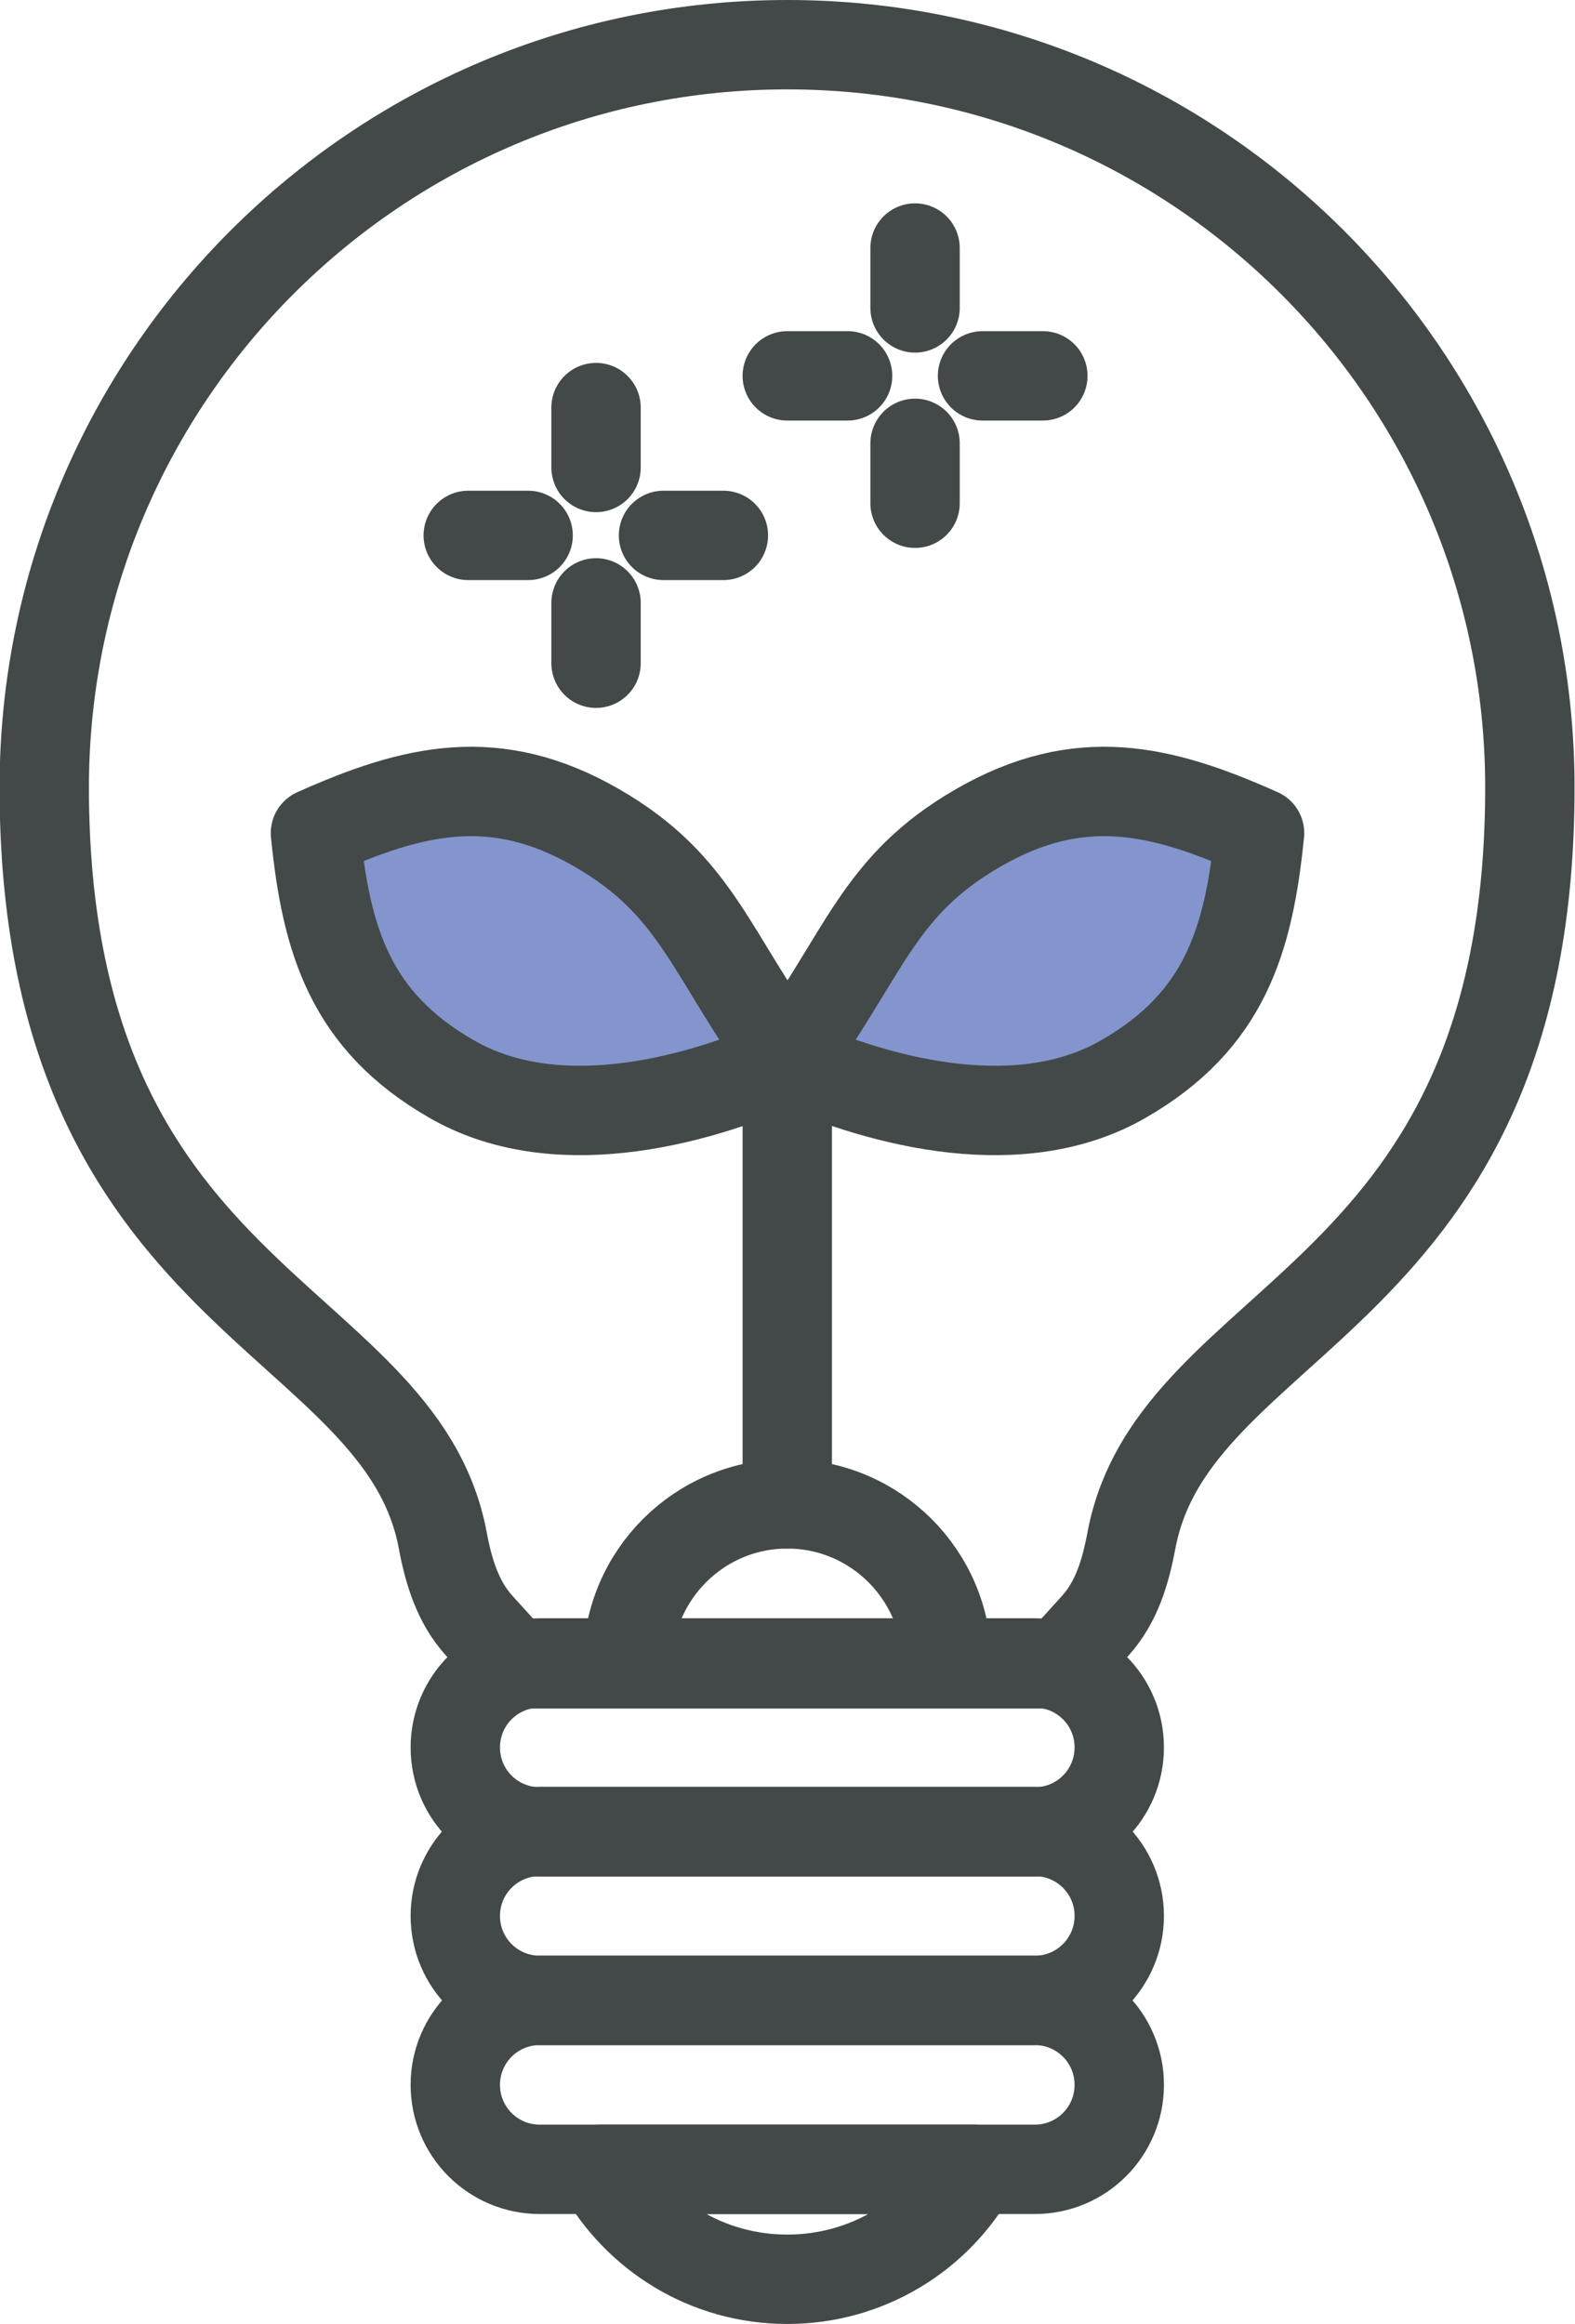
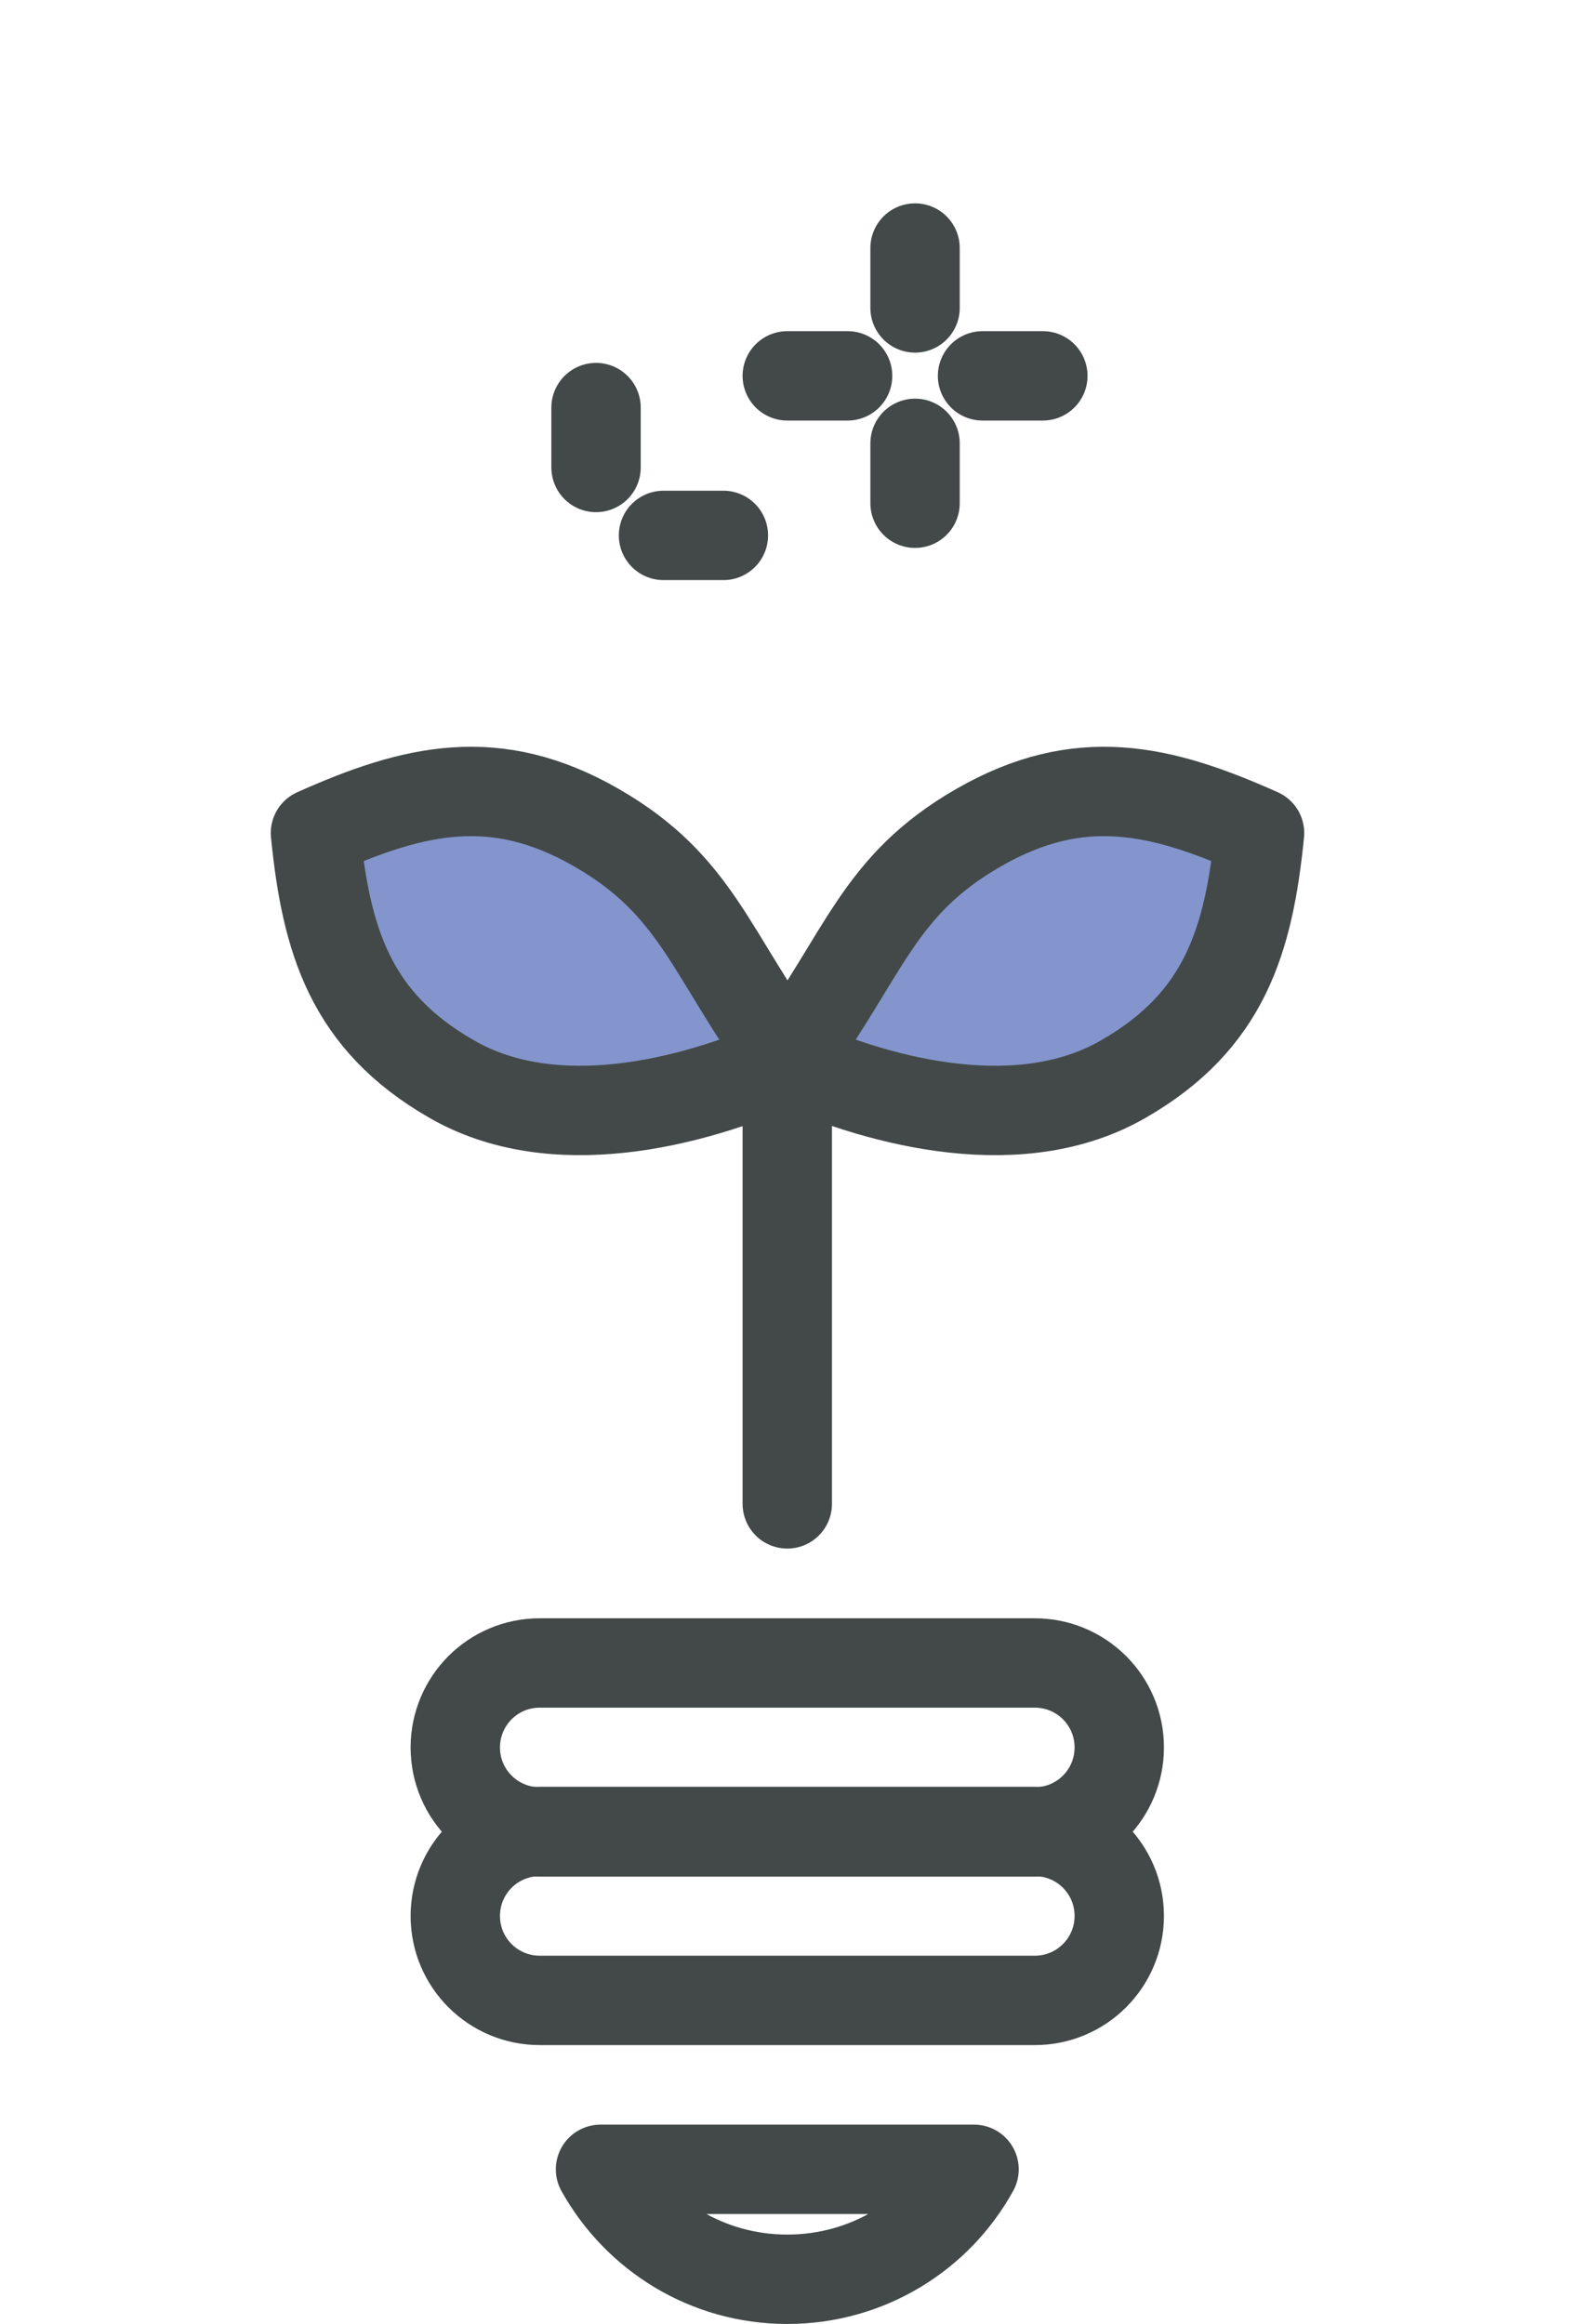
<svg xmlns="http://www.w3.org/2000/svg" id="Layer_2" viewBox="0 0 35.25 52">
  <defs>
    <style>.cls-1{fill:none;}.cls-1,.cls-2{stroke:#424948;stroke-linecap:round;stroke-linejoin:round;stroke-width:2px;}.cls-2{fill:#8395cc;}</style>
  </defs>
  <g id="Design">
    <g>
      <g>
        <path class="cls-2" d="M10.1,24.14c-2.26-1.3-2.8-3.1-3.04-5.5,2.21-.99,4.03-1.42,6.29-.12,2.26,1.3,2.53,2.81,4.28,5.21-2.21,.99-5.27,1.72-7.53,.41Z" />
        <path class="cls-2" d="M25.15,24.14c2.26-1.3,2.8-3.1,3.04-5.5-2.21-.99-4.03-1.42-6.29-.12-2.26,1.3-2.53,2.81-4.28,5.21,2.21,.99,5.27,1.72,7.53,.41Z" />
        <line class="cls-1" x1="17.62" y1="24.11" x2="17.62" y2="33.65" />
-         <path class="cls-1" d="M14.05,37.22c0-1.97,1.6-3.57,3.57-3.57s3.57,1.6,3.57,3.57h-7.14Z" />
      </g>
      <g>
        <line class="cls-1" x1="13.34" y1="10.46" x2="13.34" y2="9.12" />
-         <line class="cls-1" x1="13.34" y1="14.84" x2="13.34" y2="13.49" />
        <line class="cls-1" x1="14.85" y1="11.98" x2="16.19" y2="11.98" />
-         <line class="cls-1" x1="10.48" y1="11.98" x2="11.82" y2="11.98" />
      </g>
      <g>
        <line class="cls-1" x1="20.48" y1="6.89" x2="20.48" y2="5.55" />
        <line class="cls-1" x1="20.48" y1="11.26" x2="20.48" y2="9.92" />
        <line class="cls-1" x1="21.99" y1="8.41" x2="23.34" y2="8.41" />
        <line class="cls-1" x1="17.62" y1="8.41" x2="18.97" y2="8.41" />
      </g>
      <g>
-         <path class="cls-1" d="M11.49,37.22l-.77-.85c-.47-.52-.68-1.2-.81-1.9-.96-5.13-8.92-5.27-8.92-16.86C1,8.44,8.44,1,17.62,1s16.62,7.44,16.62,16.62c0,11.58-7.96,11.72-8.92,16.86-.13,.69-.33,1.37-.81,1.9l-.77,.85H11.49Z" />
        <path class="cls-1" d="M23.16,40.99H12.08c-1.04,0-1.89-.84-1.89-1.89h0c0-1.04,.84-1.89,1.89-1.89h11.08c1.04,0,1.89,.84,1.89,1.89h0c0,1.04-.84,1.89-1.89,1.89Z" />
        <path class="cls-1" d="M23.16,44.76H12.08c-1.04,0-1.89-.84-1.89-1.89h0c0-1.04,.84-1.89,1.89-1.89h11.08c1.04,0,1.89,.84,1.89,1.89h0c0,1.04-.84,1.89-1.89,1.89Z" />
-         <path class="cls-1" d="M23.16,48.54H12.08c-1.04,0-1.89-.84-1.89-1.89h0c0-1.04,.84-1.89,1.89-1.89h11.08c1.04,0,1.89,.84,1.89,1.89h0c0,1.04-.84,1.89-1.89,1.89Z" />
        <path class="cls-1" d="M13.44,48.54c.82,1.47,2.38,2.46,4.18,2.46s3.37-.99,4.18-2.46H13.44Z" />
      </g>
    </g>
  </g>
</svg>